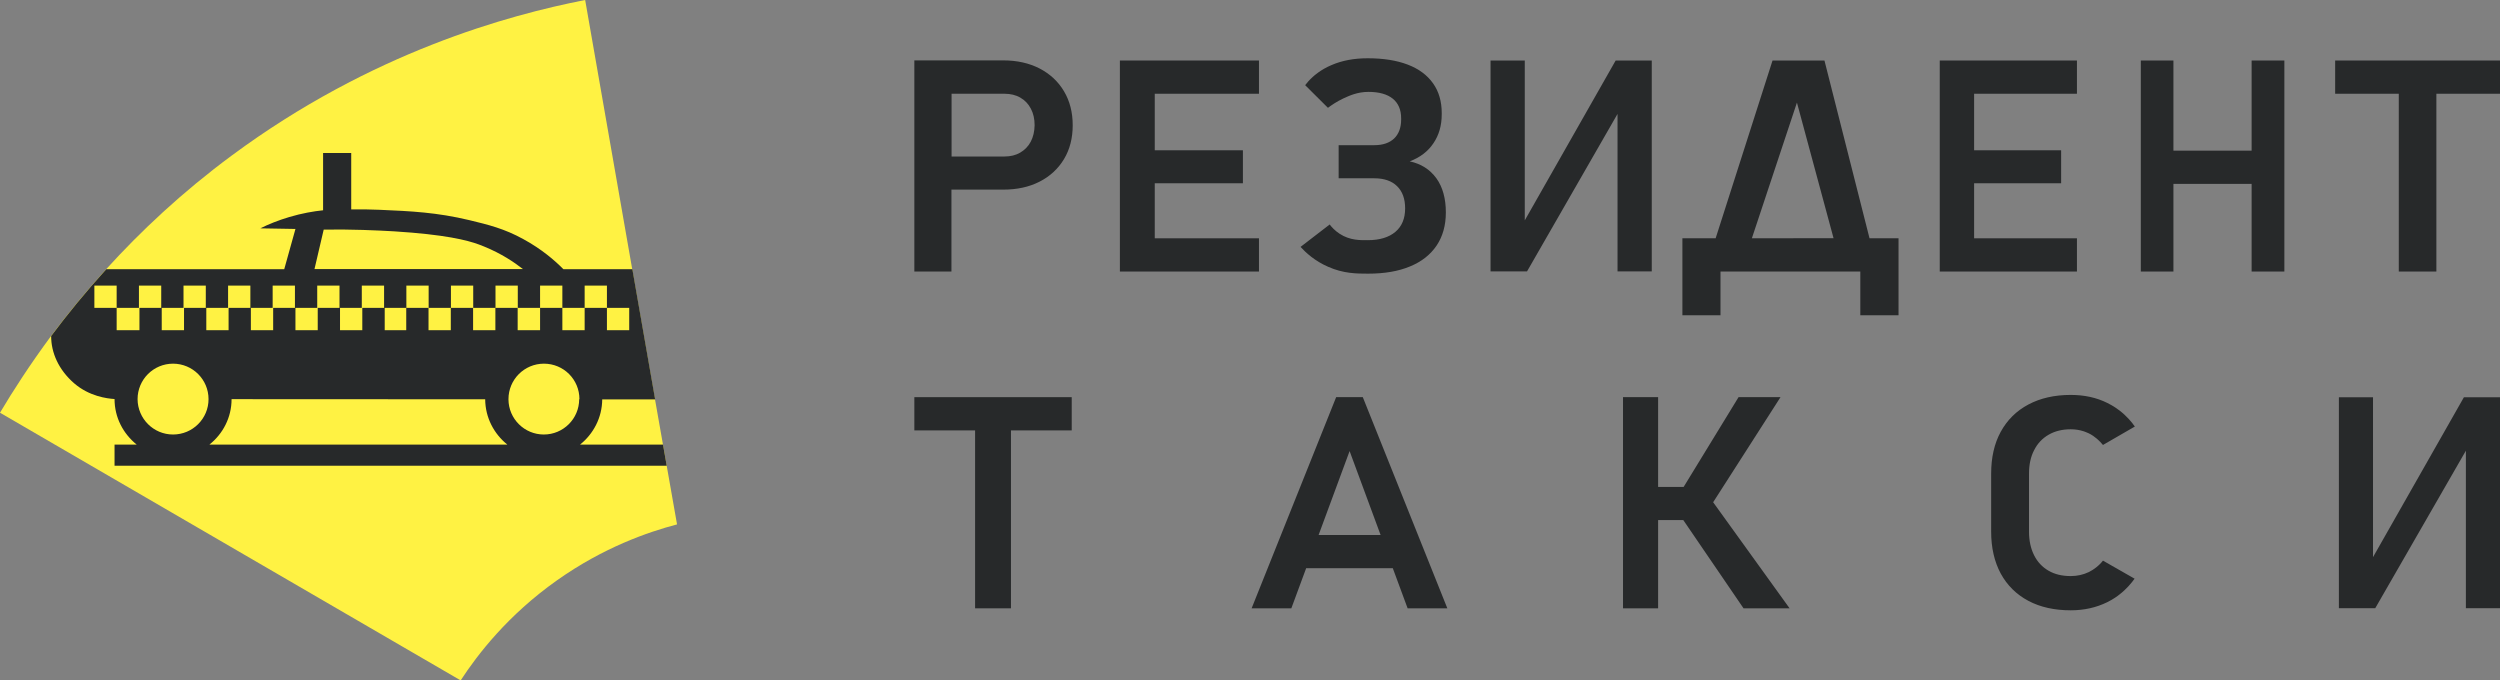
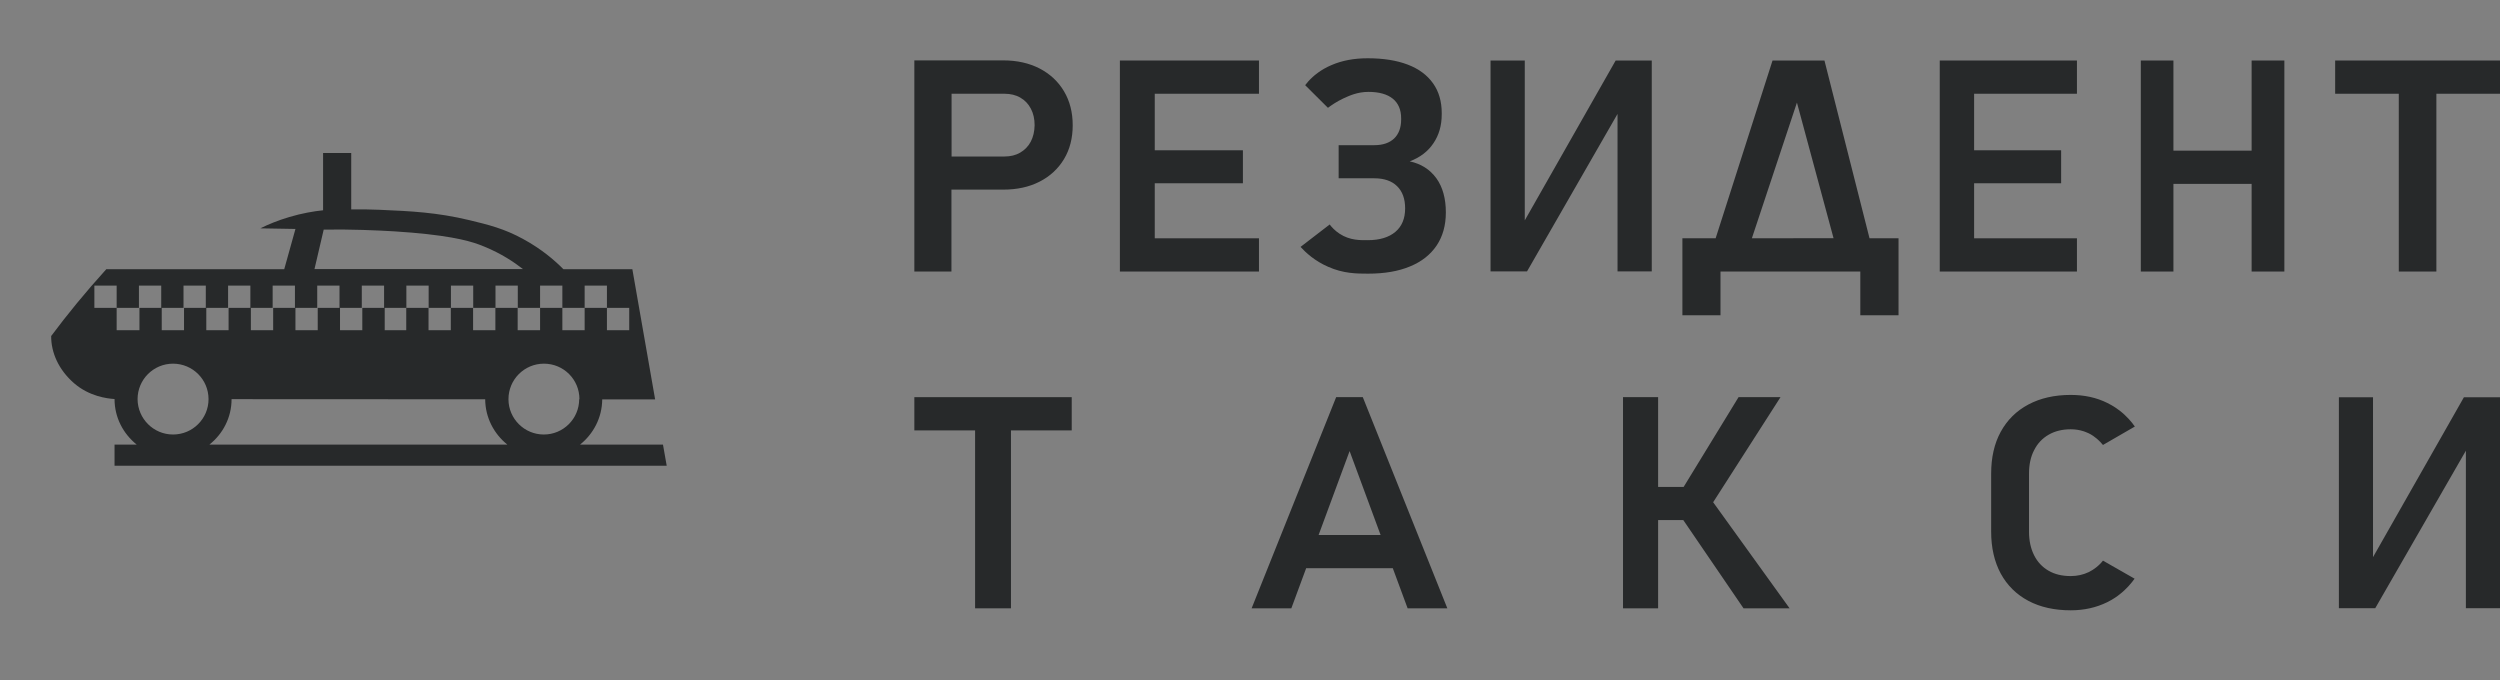
<svg xmlns="http://www.w3.org/2000/svg" version="1.2" baseProfile="tiny" id="Слой_1" x="0px" y="0px" viewBox="0 0 200.8 54.65" xml:space="preserve">
  <rect x="0" y="0" width="200.8" height="54.65" fill="#808080" stroke="none" />
-   <path fill="#FFF243" d="M53.55,37.41c-0.1-0.57-0.2-1.14-0.3-1.7c-0.21-1.21-0.42-2.42-0.64-3.63l0,0  c-0.61-3.49-1.22-6.97-1.83-10.46C49.52,14.41,48.26,7.21,47,0c-6.14,1.2-17.18,4.2-28.37,12.48c-4.02,2.97-7.35,6.11-10.1,9.14  c-1.69,1.86-3.16,3.67-4.43,5.37C2.4,29.29,1.04,31.4,0,33.15l37,21.5c1.35-2.07,3.78-5.24,7.74-8.04c3.73-2.64,7.31-3.88,9.64-4.49  C54.1,40.55,53.82,38.98,53.55,37.41z" />
  <rect x="25.52" y="22.93" fill="none" width="1.79" height="1.79" />
  <rect x="47.04" y="22.93" fill="none" width="1.79" height="1.79" />
  <rect x="18.34" y="22.93" fill="none" width="1.79" height="1.79" />
  <rect x="43.45" y="22.93" fill="none" width="1.79" height="1.79" />
  <rect x="21.93" y="22.93" fill="none" width="1.79" height="1.79" />
  <rect x="32.69" y="22.93" fill="none" width="1.79" height="1.79" />
-   <rect x="39.87" y="22.93" fill="none" width="1.79" height="1.79" />
  <rect x="36.28" y="22.93" fill="none" width="1.79" height="1.79" />
  <rect x="29.1" y="22.93" fill="none" width="1.79" height="1.79" />
  <path fill="none" d="M16.82,35.71h23.93c-1.07-0.86-1.77-2.16-1.78-3.64c-6.79,0-13.58-0.01-20.37-0.01  C18.6,33.54,17.9,34.85,16.82,35.71z" />
  <rect x="14.75" y="22.93" fill="none" width="1.79" height="1.79" />
  <rect x="11.17" y="22.93" fill="none" width="1.79" height="1.79" />
  <rect x="7.58" y="22.93" fill="none" width="1.79" height="1.79" />
  <rect x="16.55" y="24.73" fill="none" width="1.79" height="1.79" />
  <rect x="20.13" y="24.73" fill="none" width="1.79" height="1.79" />
-   <rect x="27.31" y="24.73" fill="none" width="1.79" height="1.79" />
  <rect x="48.83" y="24.73" fill="none" width="1.79" height="1.79" />
  <rect x="23.72" y="24.73" fill="none" width="1.79" height="1.79" />
  <rect x="9.37" y="24.73" fill="none" width="1.79" height="1.79" />
-   <rect x="12.96" y="24.73" fill="none" width="1.79" height="1.79" />
  <rect x="45.25" y="24.73" fill="none" width="1.79" height="1.79" />
  <rect x="30.9" y="24.73" fill="none" width="1.79" height="1.79" />
  <rect x="41.66" y="24.73" fill="none" width="1.79" height="1.79" />
  <rect x="38.07" y="24.73" fill="none" width="1.79" height="1.79" />
  <rect x="34.48" y="24.73" fill="none" width="1.79" height="1.79" />
  <g>
    <path fill="#27292A" d="M83.5,5.5c-0.84-0.43-1.81-0.65-2.92-0.65h-4.16h-1.55h-1.43v16.96h2.98v-6.58h4.16   c1.11,0,2.08-0.21,2.92-0.64c0.84-0.43,1.49-1.03,1.96-1.81c0.47-0.78,0.7-1.69,0.7-2.72s-0.23-1.94-0.7-2.73S84.34,5.94,83.5,5.5z    M82.79,11.38c-0.2,0.38-0.49,0.67-0.85,0.88c-0.36,0.21-0.78,0.31-1.26,0.31h-4.25V7.53h4.25c0.48,0,0.91,0.1,1.27,0.31   c0.37,0.21,0.65,0.51,0.85,0.89c0.2,0.38,0.3,0.82,0.3,1.33C83.09,10.56,82.99,11,82.79,11.38z" />
    <polygon fill="#27292A" points="91.11,4.86 89.95,4.86 89.95,21.81 91.11,21.81 92.75,21.81 101.12,21.81 101.12,19.14    92.75,19.14 92.75,14.72 99.83,14.72 99.83,12.07 92.75,12.07 92.75,7.53 101.12,7.53 101.12,4.86 92.75,4.86  " />
    <path fill="#27292A" d="M113.23,12.96c0.82-0.31,1.46-0.79,1.9-1.45c0.45-0.66,0.67-1.43,0.67-2.33V9.09c0-0.94-0.23-1.74-0.7-2.4   c-0.47-0.66-1.14-1.16-2.03-1.5c-0.89-0.34-1.96-0.51-3.22-0.51c-1.09,0-2.06,0.18-2.91,0.55c-0.85,0.36-1.37,0.83-1.49,0.94   c-0.28,0.25-0.48,0.49-0.62,0.67c0.61,0.6,1.22,1.21,1.83,1.82c0.28-0.21,0.7-0.5,1.25-0.76c0.48-0.22,1.13-0.52,2-0.52   c0.85,0,1.5,0.18,1.95,0.54c0.45,0.36,0.68,0.89,0.68,1.58v0.1c0,0.65-0.19,1.16-0.56,1.52c-0.38,0.36-0.91,0.54-1.6,0.54h-2.86   v2.66h2.86c0.79,0,1.4,0.21,1.83,0.63s0.65,1.01,0.65,1.78v0.01c0,0.81-0.26,1.44-0.78,1.88c-0.52,0.44-1.26,0.67-2.21,0.67   c-0.57,0-1.43,0.04-2.28-0.52c-0.38-0.25-0.63-0.53-0.79-0.74c-0.78,0.6-1.56,1.2-2.34,1.8c0.4,0.44,1.13,1.13,2.22,1.6   c1.22,0.54,2.27,0.55,3.2,0.55c1.32,0,2.44-0.19,3.37-0.58c0.93-0.38,1.64-0.94,2.14-1.68c0.49-0.73,0.74-1.62,0.74-2.65v-0.01   c0-1.11-0.25-2.03-0.76-2.74C114.85,13.61,114.15,13.16,113.23,12.96z" />
    <polygon fill="#27292A" points="122.47,17.7 122.47,4.86 119.72,4.86 119.72,21.8 122.65,21.8 129.92,9.15 129.92,21.8    132.67,21.8 132.67,4.86 129.77,4.86  " />
    <path fill="#27292A" d="M150.16,19.14c-1.21-4.76-2.41-9.52-3.62-14.28c-1.39,0-2.78,0-4.17,0c-1.52,4.76-3.05,9.52-4.57,14.28   c-0.8,0-1.6,0-2.39,0h-0.21h-0.07v2.67v3.51h3.06v-3.51h8.87h2.36v3.51h3.07v-6.18h-1.15H150.16z M140.71,19.14   c1.21-3.63,2.41-7.26,3.62-10.9c0.98,3.63,1.96,7.26,2.94,10.89C145.08,19.14,142.9,19.14,140.71,19.14z" />
    <polygon fill="#27292A" points="156.95,4.86 155.8,4.86 155.8,21.81 156.95,21.81 158.56,21.81 166.82,21.81 166.82,19.14    158.56,19.14 158.56,14.72 165.55,14.72 165.55,12.07 158.56,12.07 158.56,7.53 166.82,7.53 166.82,4.86 158.56,4.86  " />
    <polygon fill="#27292A" points="180.85,12.1 174.57,12.1 174.57,4.86 171.95,4.86 171.95,21.81 174.57,21.81 174.57,14.77    180.85,14.77 180.85,21.81 183.48,21.81 183.48,4.86 180.85,4.86  " />
    <polygon fill="#27292A" points="200.8,4.86 187.56,4.86 187.56,7.53 192.67,7.53 192.67,21.81 195.69,21.81 195.69,7.53    200.8,7.53  " />
  </g>
  <polygon fill="#27292A" points="73.44,34.57 78.32,34.57 78.32,48.86 81.2,48.86 81.2,34.57 86.08,34.57 86.08,31.9 73.44,31.9 " />
  <path fill="#27292A" d="M107.32,31.9l-6.79,16.96h3.19l1.19-3.22h6.96l1.19,3.22h3.19l-6.79-16.96H107.32z M105.91,42.97l2.49-6.74  l2.49,6.74H105.91z" />
  <polygon fill="#27292A" points="143.01,31.9 139.64,31.9 135.23,39.11 133.18,39.11 133.18,31.9 130.36,31.9 130.36,48.86   133.18,48.86 133.18,41.77 135.2,41.77 140.04,48.86 143.74,48.86 137.6,40.34 " />
  <path fill="#27292A" d="M163.38,36.16c0.27-0.54,0.66-0.95,1.16-1.24c0.5-0.29,1.09-0.44,1.78-0.44c0.35,0,0.69,0.05,1.01,0.15  c0.06,0.02,0.23,0.08,0.43,0.17c0.51,0.25,0.89,0.62,1.15,0.94c0.85-0.49,1.71-0.99,2.56-1.48c-0.24-0.35-0.64-0.83-1.22-1.28  c-0.12-0.09-0.47-0.36-0.98-0.61c-0.88-0.44-1.86-0.65-2.95-0.65c-1.31,0-2.44,0.26-3.4,0.77c-0.96,0.51-1.7,1.24-2.22,2.19  c-0.52,0.95-0.77,2.07-0.77,3.37v4.65c0,1.3,0.26,2.42,0.77,3.37c0.52,0.95,1.26,1.68,2.22,2.19c0.96,0.51,2.1,0.76,3.4,0.76  c1.08,0,2.05-0.22,2.93-0.65c0.49-0.24,0.85-0.51,0.96-0.6c0.59-0.45,0.99-0.94,1.24-1.29c-0.85-0.48-1.69-0.97-2.54-1.45  c-0.16,0.21-0.43,0.49-0.82,0.74c-0.05,0.03-0.17,0.1-0.32,0.18c-0.44,0.21-0.92,0.32-1.45,0.32c-0.69,0-1.28-0.14-1.78-0.43  c-0.5-0.29-0.89-0.7-1.16-1.24c-0.27-0.54-0.41-1.17-0.41-1.9v-4.65C162.97,37.33,163.1,36.69,163.38,36.16z" />
  <polygon fill="#27292A" points="197.9,31.91 190.6,44.75 190.6,31.91 187.86,31.91 187.86,48.85 190.78,48.85 198.06,36.2   198.06,48.85 200.8,48.85 200.8,31.91 " />
  <path fill="#27292A" d="M9.2,37.41h44.35c-0.1-0.57-0.2-1.14-0.3-1.7h-6.66c1.07-0.86,1.77-2.16,1.78-3.63c1.42,0,2.83,0,4.25,0  c-0.61-3.49-1.22-6.97-1.83-10.46c-1.85,0-3.69,0-5.54,0c-0.68-0.69-1.74-1.61-3.21-2.41c-1.54-0.85-2.82-1.16-4.35-1.53  c-2.6-0.62-4.65-0.72-7.21-0.83c-0.88-0.04-1.55-0.04-2.27-0.03v-4.53h-2.26v4.6c-0.77,0.08-1.7,0.24-2.71,0.54  c-0.91,0.27-1.69,0.59-2.33,0.91c0.94,0.02,1.88,0.03,2.82,0.05l-0.9,3.23c-4.76,0-9.53,0-14.29,0c-1.69,1.86-3.16,3.67-4.43,5.37  c-0.01,1.32,0.59,2.71,1.85,3.8c1.21,1.04,2.62,1.22,3.24,1.26c0,1.49,0.7,2.79,1.78,3.66H9.2L9.2,37.41L9.2,37.41z M16.75,32.06  c0,1.57-1.28,2.84-2.85,2.84c-1.57,0-2.84-1.27-2.85-2.84v0c0-1.57,1.27-2.85,2.85-2.85C15.47,29.21,16.75,30.48,16.75,32.06  C16.75,32.05,16.75,32.05,16.75,32.06z M16.82,35.71c1.08-0.86,1.78-2.17,1.78-3.65c6.79,0,13.58,0.01,20.37,0.01  c0.01,1.48,0.71,2.78,1.78,3.64H16.82z M46.52,32.08c-0.01,1.56-1.28,2.82-2.84,2.82c-1.56,0-2.83-1.26-2.84-2.82  c0-0.01,0-0.01,0-0.02c0-1.57,1.27-2.85,2.85-2.85s2.85,1.27,2.85,2.85C46.52,32.06,46.52,32.07,46.52,32.08z M26,18.44  c2.31-0.03,4.24,0.06,5.64,0.14c4.13,0.26,5.88,0.71,6.83,1.06c0.21,0.08,0.41,0.16,0.41,0.16c1.4,0.57,2.43,1.27,3.12,1.81  c-5.58,0-11.16,0-16.74,0C25.51,20.56,25.76,19.5,26,18.44z M9.37,26.52v-1.79H7.58v-1.79h1.79v1.79h1.79v-1.79h1.79v1.79h1.79  v-1.79h1.79v1.79h1.79v-1.79h1.79v1.79h1.79v-1.79h1.79v1.79h1.79v-1.79h1.79v1.79h1.79v-1.79h1.79v1.79h1.79v-1.79h1.79v1.79h1.79  v-1.79h1.79v1.79h1.79v-1.79h1.79v1.79h1.79v-1.79h1.79v1.79h1.79v-1.79h1.79v1.79h1.79v1.79h-1.79v-1.79h-1.79v1.79h-1.79v-1.79  h-1.79v1.79h-1.8v-1.79h-1.79v1.79h-1.79v-1.79h-1.79v1.79h-1.79v-1.79h-1.79v1.79H30.9v-1.79H29.1v1.79h-1.79v-1.79h-1.79v1.79  h-1.79v-1.79h-1.79v1.79h-1.79v-1.79h-1.79v1.79h-1.79v-1.79h-1.79v1.79h-1.79v-1.79h-1.79v1.79H9.37z" />
</svg>